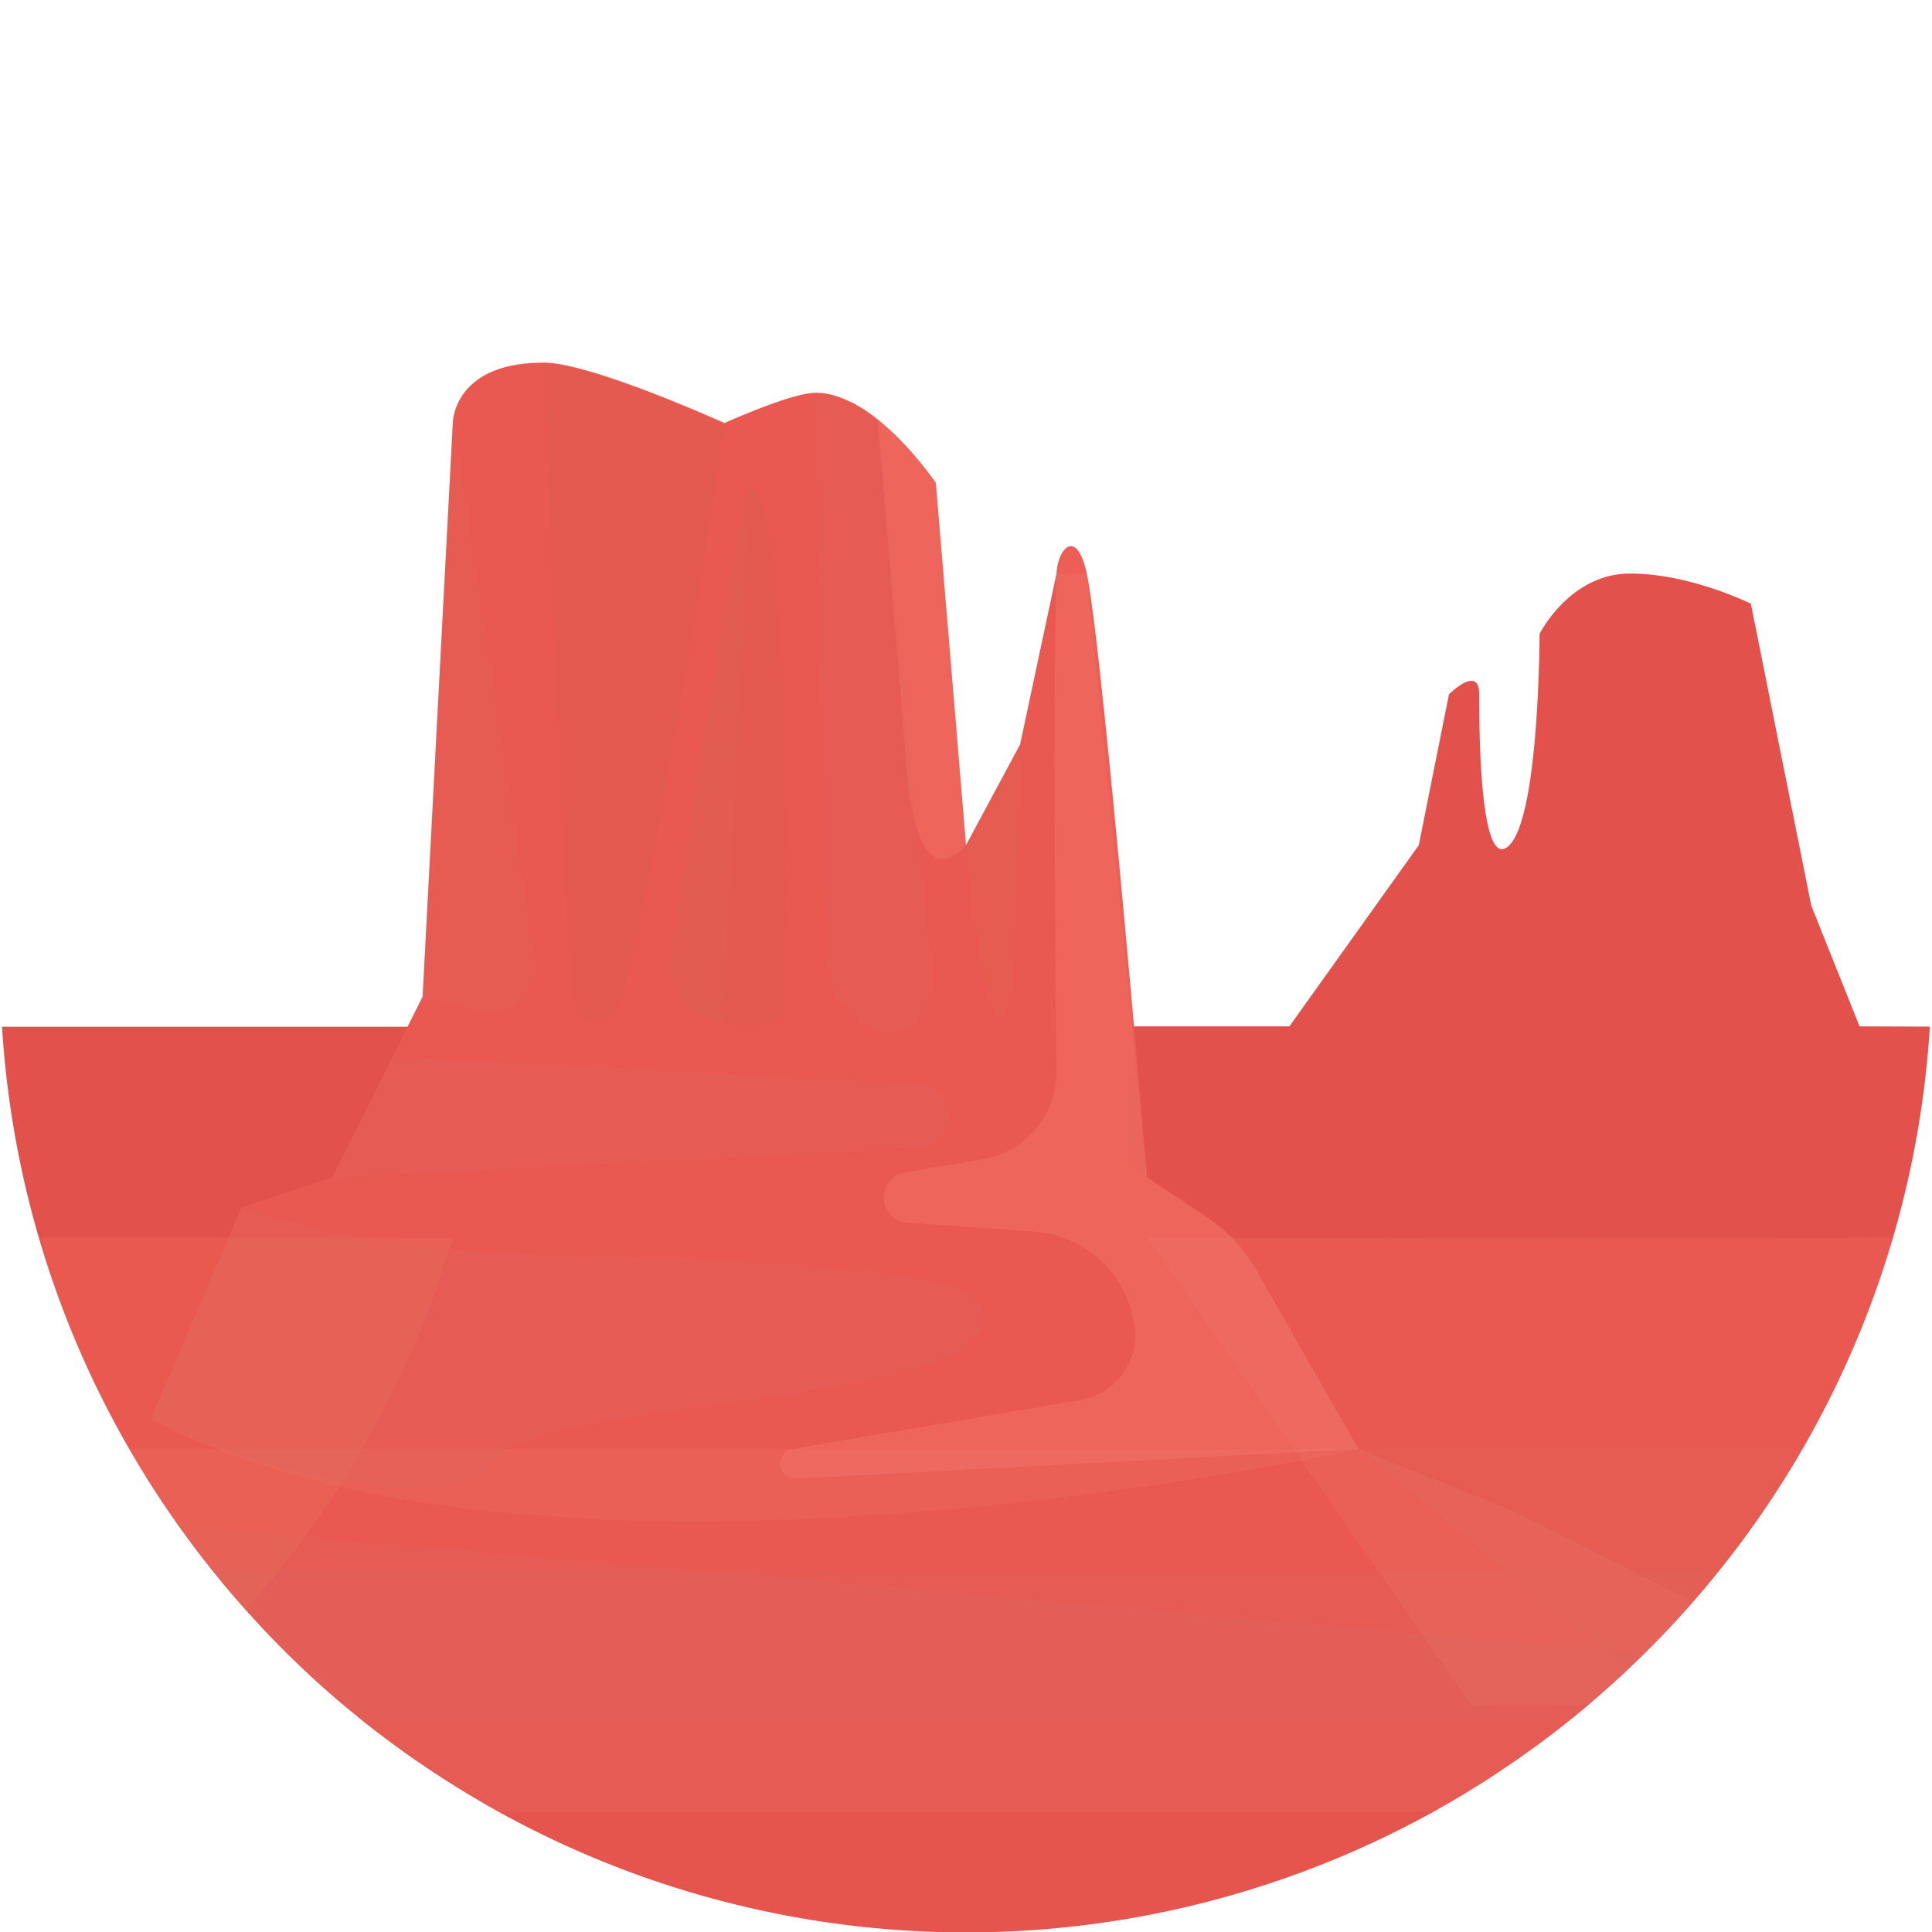
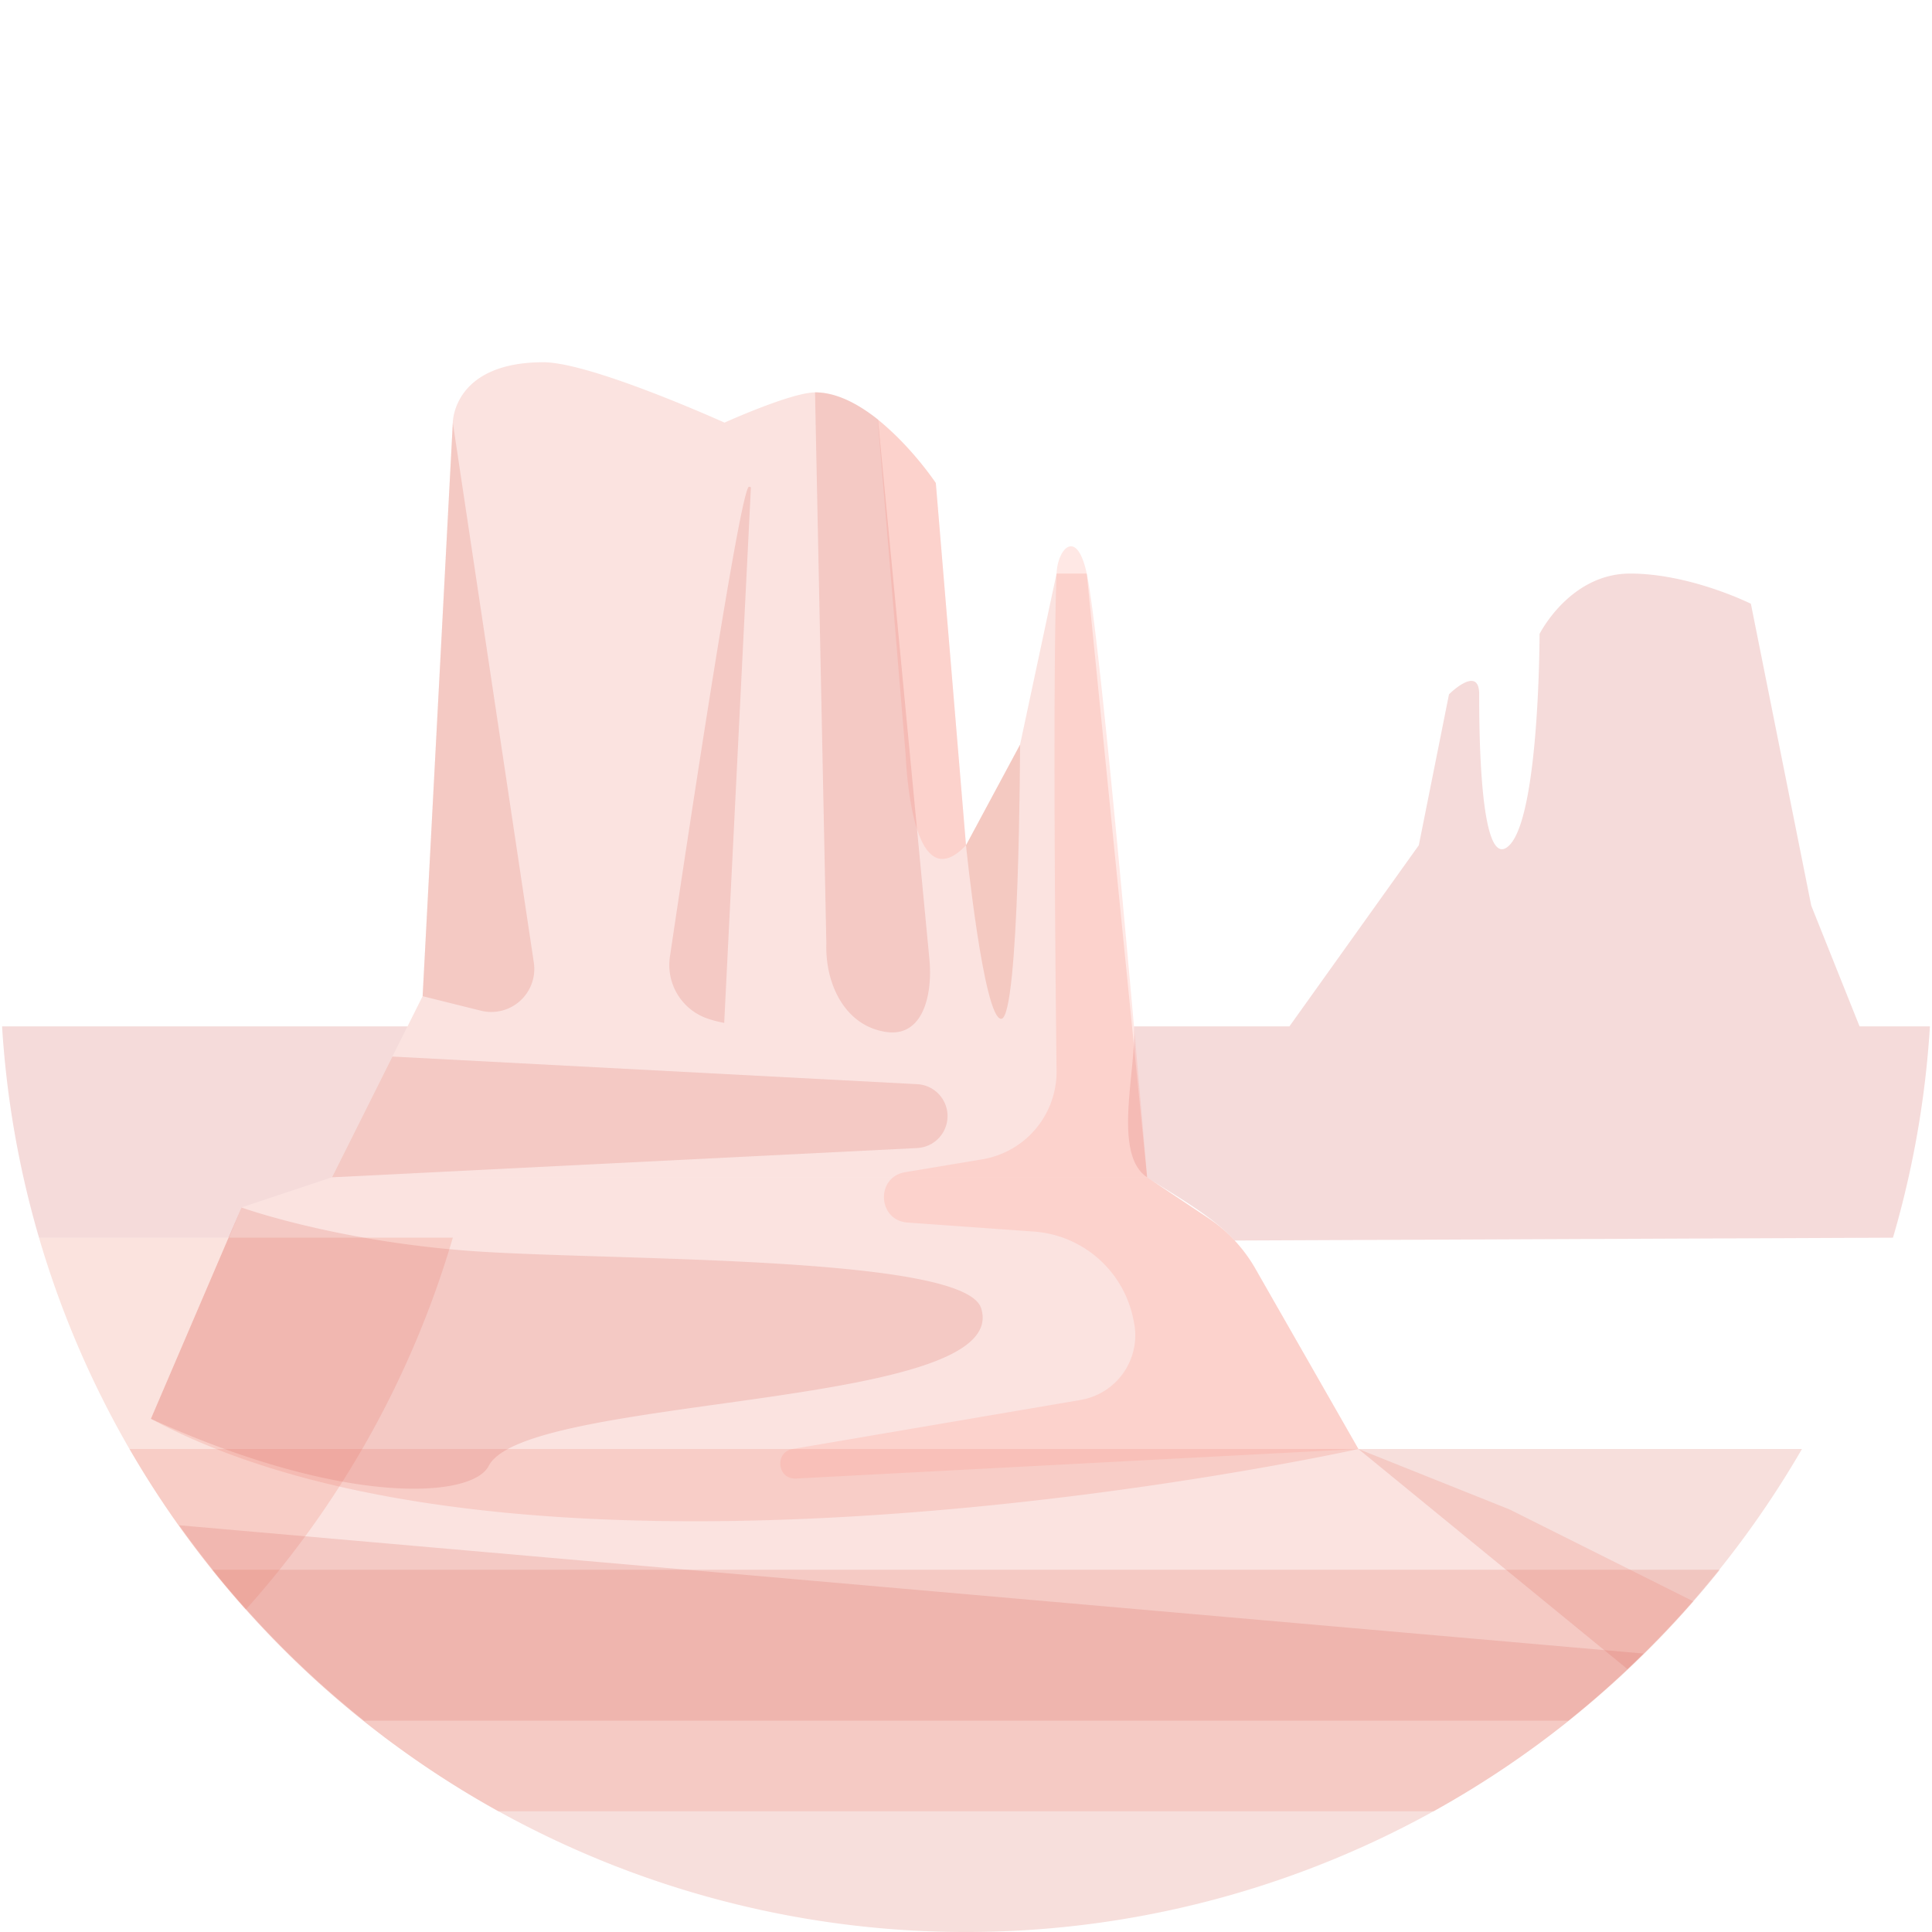
<svg xmlns="http://www.w3.org/2000/svg" id="Layer_1" data-name="Layer 1" viewBox="0 0 512 512">
  <defs>
    <style>.cls-1{fill:#e8514c}.cls-10,.cls-2{fill:#d7645a}.cls-2,.cls-3,.cls-4,.cls-5,.cls-6,.cls-8,.cls-9{opacity:.21}.cls-3{fill:#cd554f}.cls-4{fill:#eb785f}.cls-5,.cls-7{fill:#eb7869}.cls-8{fill:#ff9184}.cls-9{fill:#d76450}.cls-11{fill:#cd5546}</style>
  </defs>
  <title>Inteligentnyobiektwektorowy_15a9eb2c-ddd1-473f-a1db-9e4f7ff7ed25</title>
-   <path class="cls-1" d="M492.8 272L480 240l-16-80s-16-8-32-8-24 16-24 16 0 48-8 56-8-32-8-40-8 0-8 0l-8 40-34.29 48h-41.19c-3.84-43.22-9.84-107.61-12.52-120s-7.75-6.5-8 0l-9.67 45.33L256 224l-8-96c-.35-.52-10.3-15.22-22.26-21.34h-.09a28 28 0 0 0-2.73-1.21l-.6-.22-.63-.21-.82-.24-.46-.13c-.42-.11-.84-.2-1.26-.27l-.4-.06-1-.13h-.4c-.45 0-.89-.06-1.34-.06-6.33 0-24 8-24 8h-.1c-2.07-.93-35.64-16-47.9-16-24 0-24 16-24 16l-8 152-4 8H.55a255.16 255.16 0 0 0 9.79 56 254.87 254.87 0 0 0 24 56l.26.44a256.27 256.27 0 0 0 30.54 42.11l.76.83q1.81 2 3.66 4l.72.77q2.11 2.22 4.27 4.4l.87.87q2.24 2.23 4.53 4.41l.15.14q2.28 2.16 4.62 4.26l.7.63q2.34 2.1 4.74 4.14l.74.62q2.41 2 4.86 4l.13.1q2.46 2 5 3.89l1 .77q2.44 1.84 4.92 3.63l.92.65q2.17 1.55 4.37 3l1.12.77q2.37 1.6 4.79 3.14l1.68 1.07q2.12 1.33 4.26 2.63l2.12 1.26q1.71 1 3.44 2l2.3 1.3.27.15a256 256 0 0 0 247.86 0l.21-.12c1.05-.59 2.1-1.19 3.14-1.79l2.46-1.43 2.87-1.72 2.74-1.69c.87-.54 1.73-1.08 2.59-1.63q2-1.29 4-2.63 1.43-1 2.84-1.93c1.11-.76 2.21-1.52 3.3-2.3l2.33-1.68q1.43-1 2.84-2.09l2.35-1.78c.95-.73 1.88-1.46 2.82-2.2.73-.58 1.47-1.16 2.2-1.74q2.15-1.74 4.26-3.52l.47-.41.52-.45q2.3-2 4.56-4l.58-.52q2.48-2.23 4.91-4.53l.13-.13q2.43-2.3 4.79-4.67l.23-.23q4.89-4.9 9.51-10.05l.1-.11q2.32-2.59 4.56-5.24l.06-.07q2.19-2.59 4.31-5.23l.12-.14a255.31 255.31 0 0 0 45.89-88 255.1 255.1 0 0 0 9.79-56z" />
  <path class="cls-2" d="M455.77 416H56.23a255.86 255.86 0 0 0 399.55 0z" />
  <path class="cls-3" d="M492.8 272L480 240l-16-80s-16-8-32-8-24 16-24 16 0 48-8 56-8-32-8-40-8 0-8 0l-8 40-34.29 48h-41.19c.7 11.41-5.81 33.81 3.48 40 6.44 4.29 17.19 10.11 23.2 16.75l174.46-.75a255.1 255.1 0 0 0 9.79-56z" />
  <path class="cls-4" d="M65.14 426.55A255.52 255.52 0 0 0 120 328H10.34a255.51 255.51 0 0 0 54.8 98.55z" />
-   <path class="cls-5" d="M304 328l86 124s15-.26 30.92-.26A256.1 256.1 0 0 0 501.66 328z" />
  <path class="cls-2" d="M360 384l71.29 58.33A256.71 256.71 0 0 0 477.54 384z" />
  <g class="cls-6">
-     <path class="cls-7" d="M400 400l-40-16H34.33a257.14 257.14 0 0 0 97.72 96h247.89a257 257 0 0 0 68.81-55.63zM88 312l24-48 8-152s0-16 24-16c12.65 0 48 16 48 16s17.68-8 24-8c16 0 32 24 32 24l8 96 14.33-26.67L280 152h8l16 160z" />
+     <path class="cls-7" d="M400 400l-40-16H34.33a257.14 257.14 0 0 0 97.72 96h247.89a257 257 0 0 0 68.81-55.63M88 312l24-48 8-152s0-16 24-16c12.65 0 48 16 48 16s17.68-8 24-8c16 0 32 24 32 24l8 96 14.33-26.67L280 152h8l16 160z" />
  </g>
  <path class="cls-8" d="M232.6 111.16L240 200c.43 9 3 37.67 16 24l-8-96a85 85 0 0 0-15.4-16.84z" />
  <path class="cls-5" d="M64 320l24-8h216l16.14 10.76a40 40 0 0 1 12.54 13.44L360 384s-216 48-320-8z" />
  <path class="cls-2" d="M120 112l21.47 143.1a11.4 11.4 0 0 1-14 12.75L112 264z" />
  <path class="cls-9" d="M256 224s4.67 46 9.33 46c4.85 0 5-72.67 5-72.67z" />
  <path class="cls-8" d="M210.91 391.83L360 384l-27.32-47.8a40 40 0 0 0-12.54-13.44L304 312s-11.9-141-16-160c-2.67-12.33-7.75-6.5-8 0-1.23 32 0 132 0 132a23.55 23.55 0 0 1-19.68 23.23l-20.44 3.41c-7.86 1.31-7.32 12.78.63 13.35l33.5 2.39a29 29 0 0 1 26.33 23.2l.17.83A17.38 17.38 0 0 1 286.36 371L210 384c-4.82.91-4 8.05.91 7.83z" />
  <g class="cls-6">
    <path class="cls-10" d="M104 280l139.08 7.32a8.47 8.47 0 0 1 7.13 12.25 8.48 8.48 0 0 1-7.16 4.67L88 312zm25.5 108.5c9.83-19.17 139.17-14.83 130.5-41.83-4.56-14.19-99.5-12.5-135.5-15.17S64 320 64 320l-24 56c51.33 23.33 85.11 21.05 89.5 12.5zm306.07 49.71l-388.1-34A257.24 257.24 0 0 0 96.5 456h319.13a257.39 257.39 0 0 0 19.94-17.79z" />
  </g>
  <g class="cls-6">
-     <path class="cls-11" d="M187.71 270a15 15 0 0 1-10.15-16.6c4.72-31.7 18.66-124.19 20.94-124.4 11.27-1 10.5 130.25 8.75 139.5-.76 3.99-10.4 4.34-19.54 1.5zM152 264c.67 7 9.67 11.33 12.67.67C175 227.77 192 112 192 112s-34.92-15.8-47.76-16c.91 29.29 4.25 131.16 7.76 168z" />
-   </g>
+     </g>
  <g class="cls-6">
    <path class="cls-10" d="M235 273.5c9.56 1.3 12.21-9.79 11.3-19.31l-13.62-143c-5.05-4-10.87-7.24-16.69-7.24l3 146C218.63 260.84 224 272 235 273.5zm-43.08-2.42L199 129.14a1.51 1.51 0 0 0-.51-.14c-2.28.21-16.22 92.71-20.94 124.45A15 15 0 0 0 187.71 270c1.4.48 2.81.8 4.21 1.08z" />
  </g>
  <path class="cls-3" d="M.55 272a255.16 255.16 0 0 0 9.79 56h50.33l3.33-8 24-8 20-40z" />
</svg>